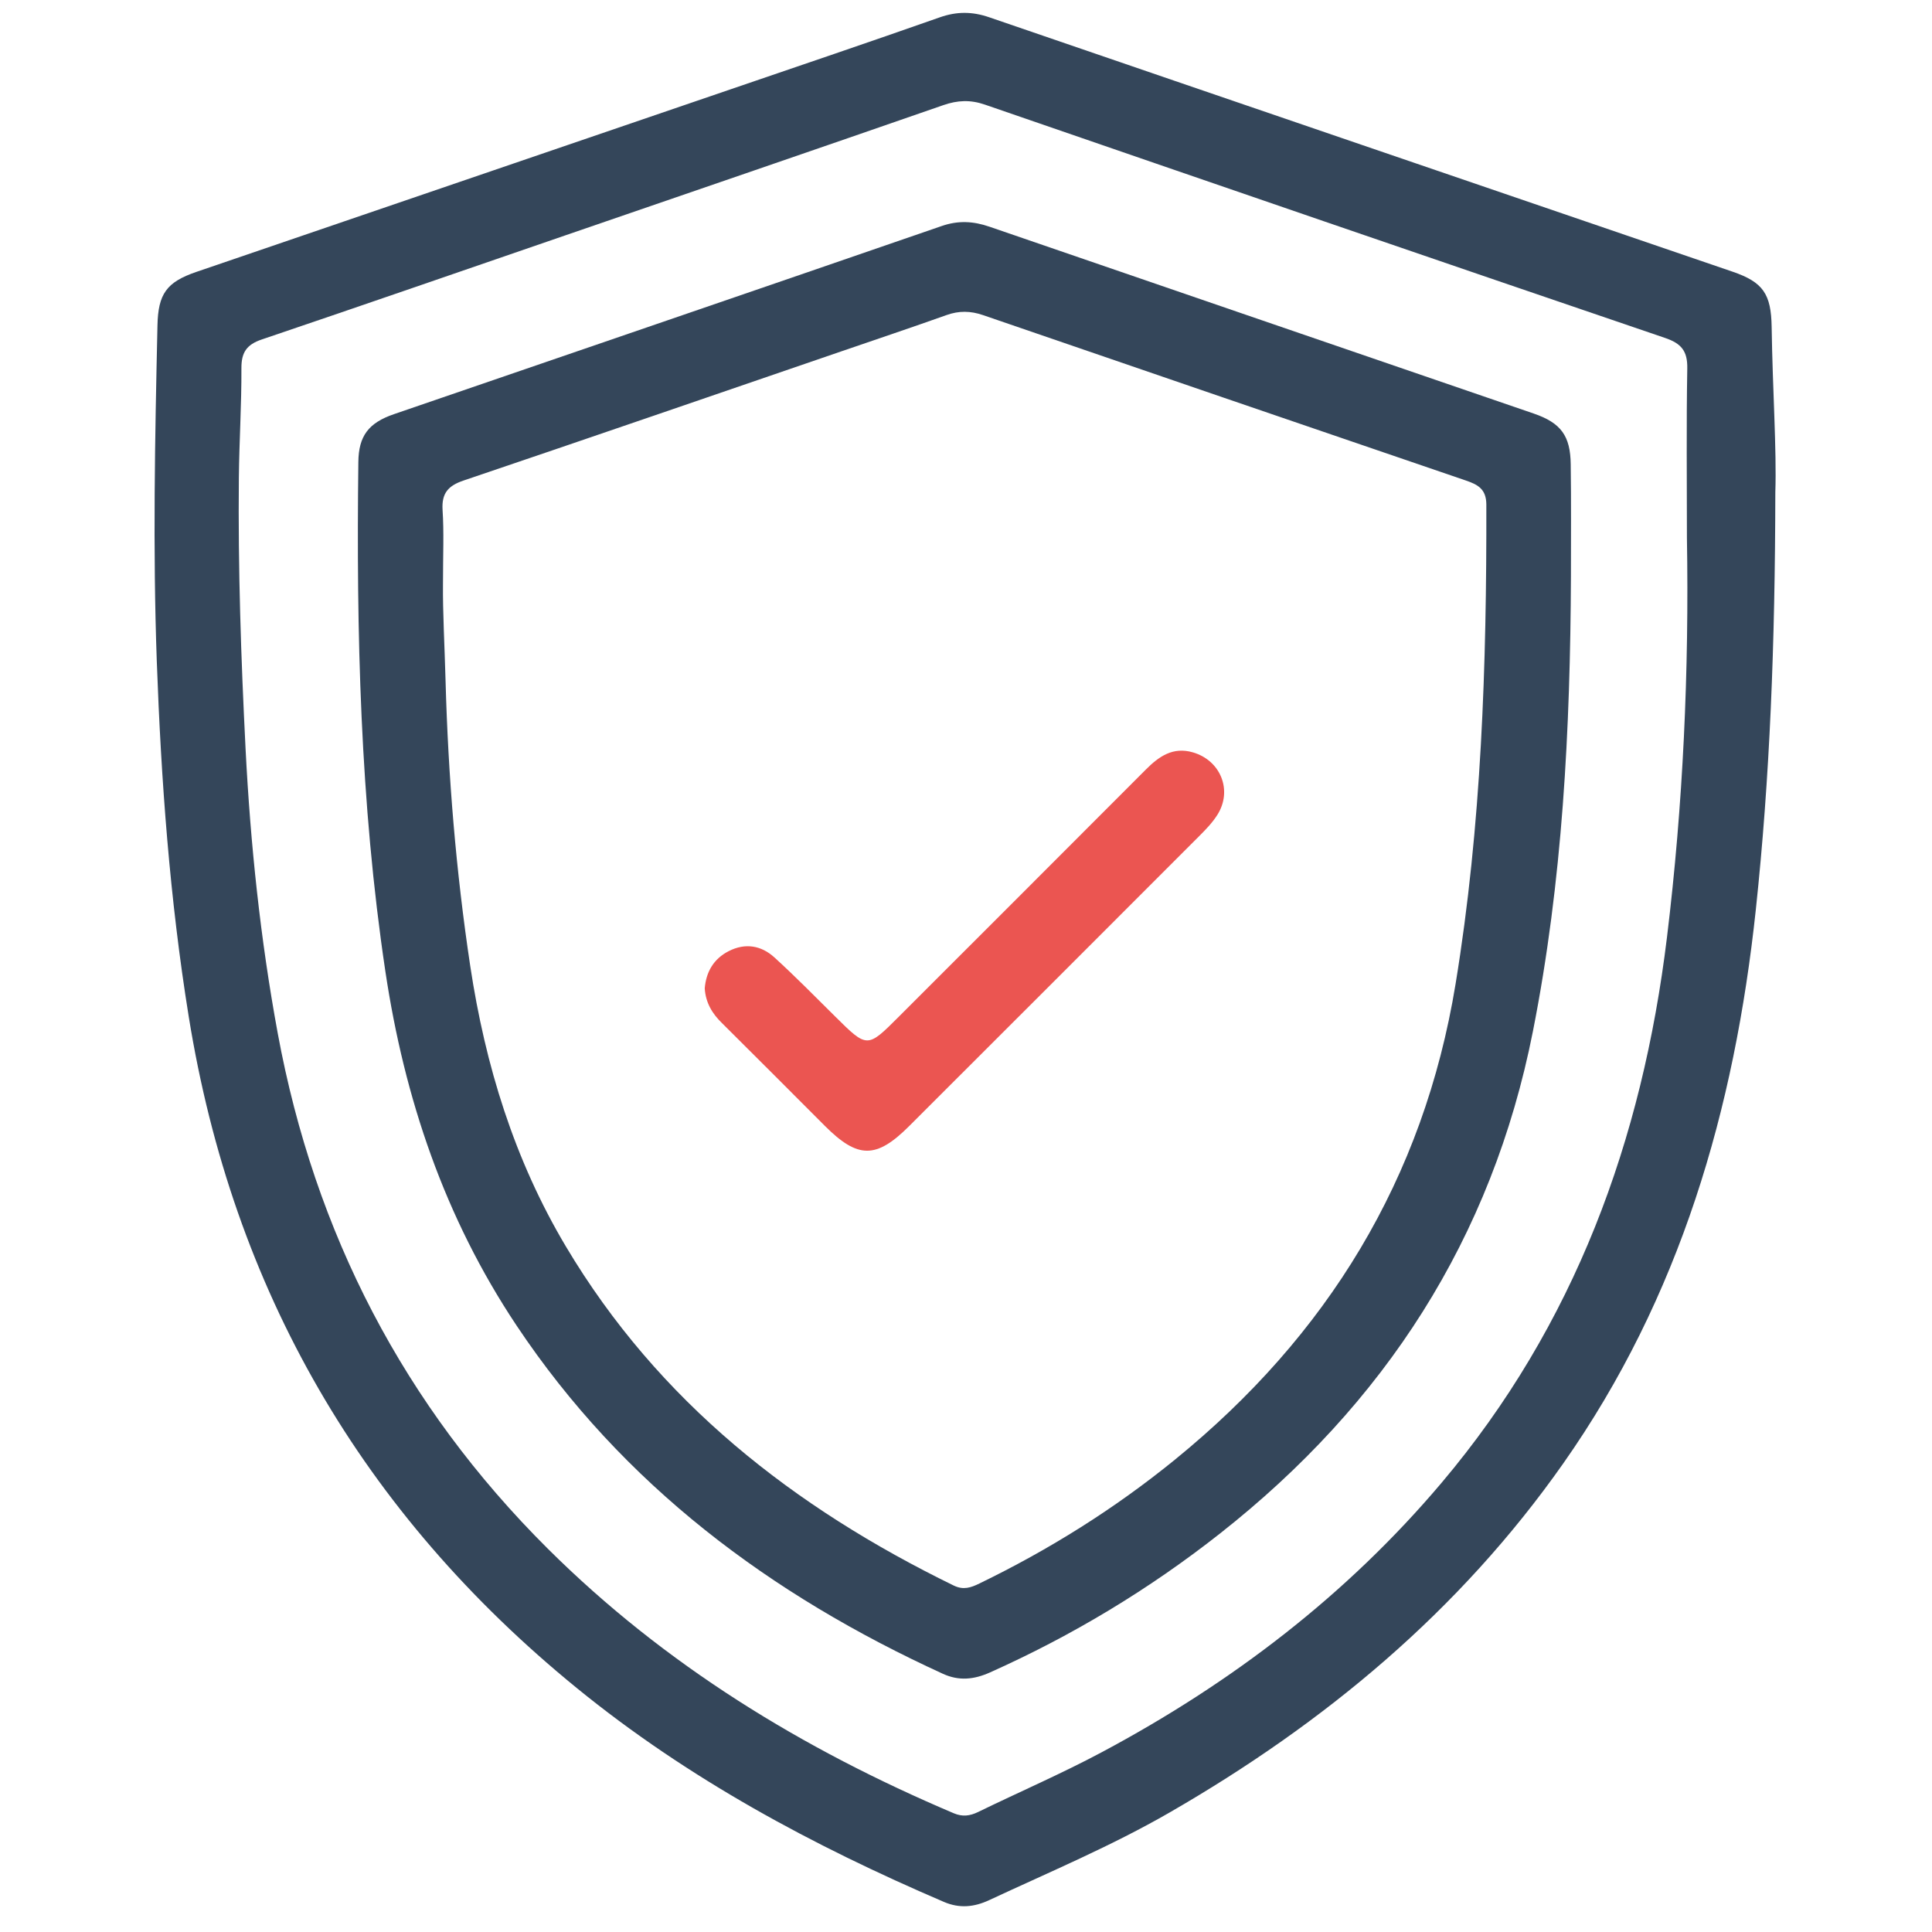
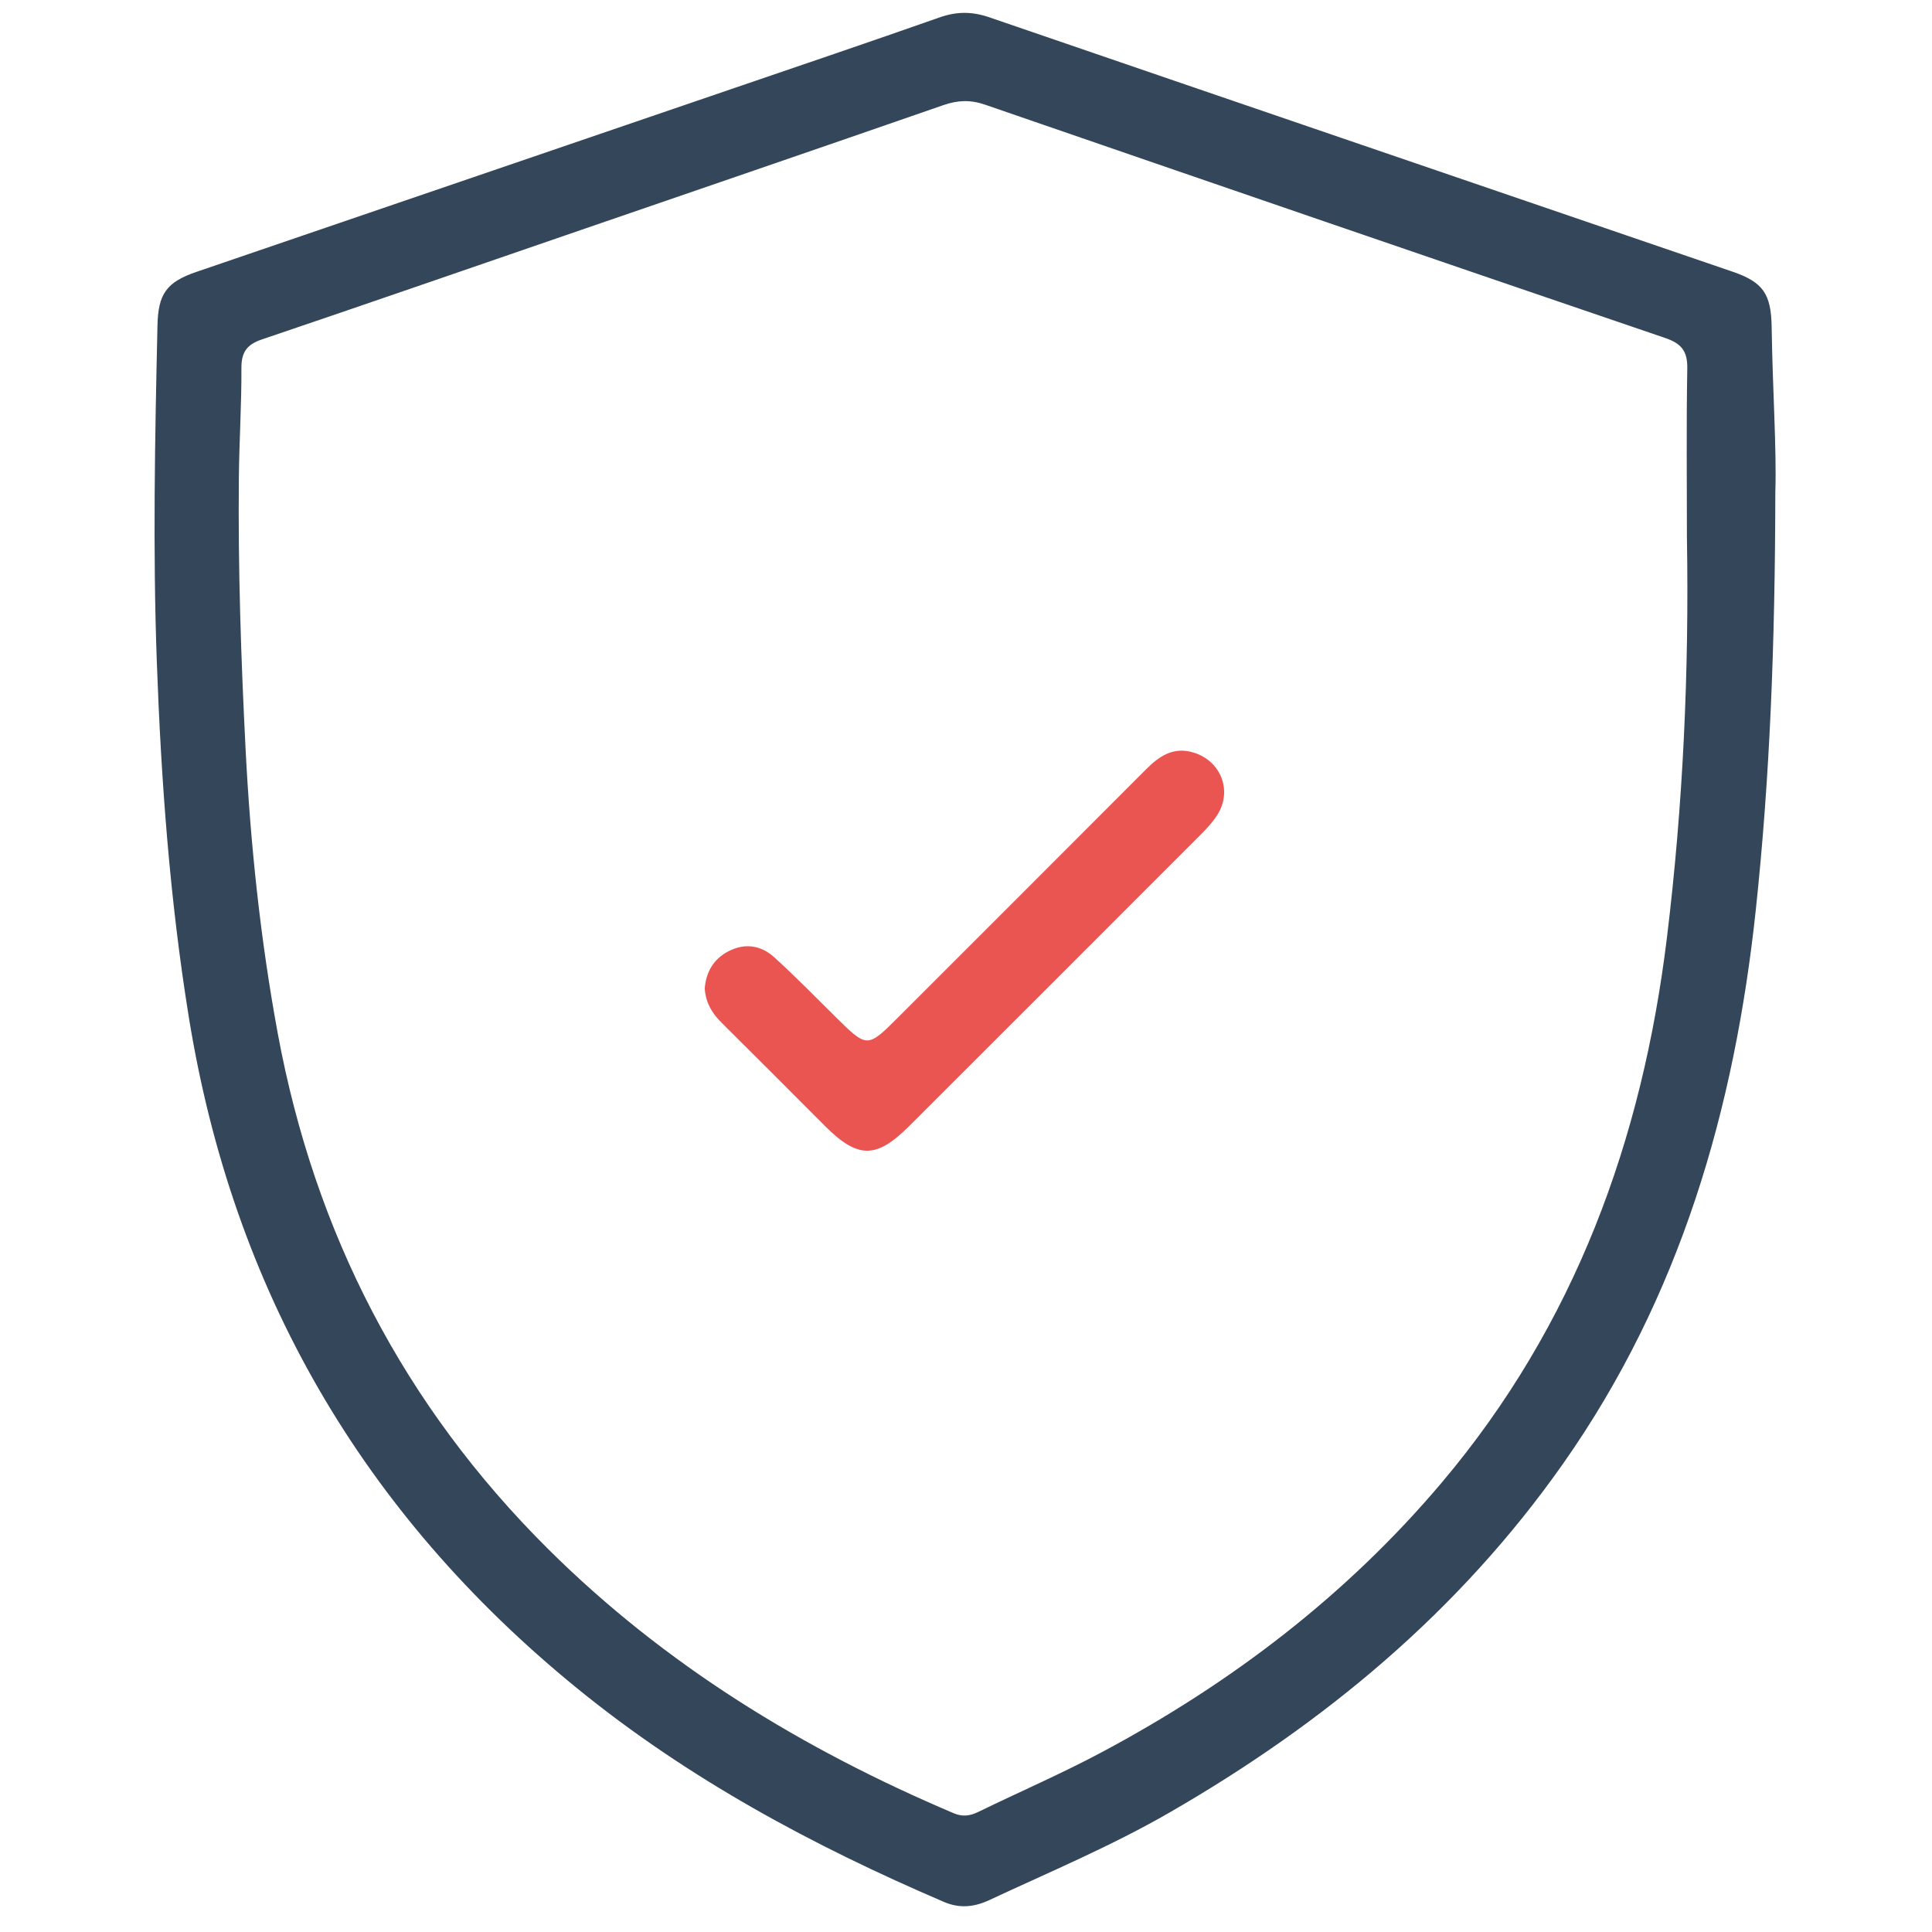
<svg xmlns="http://www.w3.org/2000/svg" width="150" height="150" viewBox="0 0 150 150" fill="none">
  <path d="M137.836 38.214C137.816 50.047 137.417 60.349 136.322 70.62C134.67 86.123 130.451 100.702 121.365 113.629C113.308 125.091 102.839 133.787 90.794 140.729C86.29 143.325 81.505 145.331 76.805 147.524C75.637 148.069 74.502 148.187 73.281 147.662C63.097 143.296 53.412 138.096 44.774 131.053C28.128 117.482 18.077 100.144 14.655 78.941C13.178 69.794 12.507 60.594 12.173 51.337C11.86 42.637 12.031 33.954 12.226 25.262C12.279 22.833 12.918 21.905 15.241 21.112C29.047 16.392 42.853 11.676 56.659 6.956C62.096 5.096 67.536 3.257 72.956 1.349C74.274 0.885 75.475 0.885 76.801 1.341C96.031 7.941 115.273 14.508 134.512 21.092C136.892 21.905 137.511 22.829 137.551 25.389C137.62 30.17 137.946 34.943 137.836 38.214ZM130.972 41.73C130.972 37.355 130.923 32.981 131 28.607C131.025 27.252 130.54 26.666 129.267 26.235C111.656 20.237 94.062 14.191 76.471 8.124C75.34 7.733 74.347 7.778 73.233 8.165C63.487 11.55 53.726 14.891 43.968 18.247C36.087 20.957 28.209 23.688 20.311 26.361C19.163 26.752 18.74 27.35 18.744 28.571C18.757 31.415 18.573 34.259 18.545 37.107C18.476 44.122 18.712 51.133 19.066 58.14C19.444 65.558 20.217 72.923 21.564 80.227C24.429 95.734 31.358 109.129 42.544 120.253C51.61 129.27 62.328 135.809 74.05 140.781C74.726 141.066 75.299 140.993 75.938 140.684C79.137 139.125 82.412 137.713 85.549 136.037C95.604 130.674 104.539 123.863 111.925 115.122C122.272 102.871 127.509 88.511 129.425 72.76C130.679 62.457 131.147 52.11 130.972 41.73Z" fill="#34465A" />
-   <path d="M121.967 44.755C121.918 56.608 121.32 68.416 119.012 80.086C115.835 96.15 107.505 109.004 94.708 119.071C89.207 123.401 83.258 126.985 76.866 129.846C75.621 130.403 74.457 130.525 73.204 129.952C59.812 123.824 48.37 115.307 40.102 102.909C34.528 94.547 31.399 85.294 29.918 75.403C27.956 62.288 27.663 49.092 27.822 35.868C27.846 33.842 28.616 32.833 30.581 32.157C44.761 27.287 58.95 22.436 73.122 17.545C74.408 17.102 75.576 17.171 76.825 17.602C90.904 22.449 104.995 27.27 119.078 32.108C121.197 32.837 121.926 33.838 121.95 36.059C121.991 38.956 121.967 41.858 121.967 44.755ZM34.393 45.329C34.369 47.473 34.52 50.163 34.593 52.852C34.796 60.274 35.403 67.655 36.509 75C37.677 82.715 39.923 90.043 43.943 96.789C51.121 108.834 61.631 117.041 74.042 123.099C74.803 123.47 75.385 123.262 76.044 122.941C81.464 120.312 86.538 117.138 91.213 113.334C103.042 103.711 110.529 91.552 113.011 76.391C115.033 64.058 115.424 51.636 115.399 39.176C115.395 37.972 114.744 37.626 113.816 37.309C101.312 33.036 88.812 28.76 76.316 24.463C75.352 24.133 74.457 24.117 73.497 24.459C70.815 25.415 68.117 26.318 65.428 27.242C55.621 30.603 45.819 33.984 36.001 37.304C34.796 37.711 34.279 38.289 34.361 39.595C34.475 41.316 34.393 43.05 34.393 45.329Z" fill="#34465A" />
  <path d="M54.715 76.736C54.821 75.478 55.39 74.449 56.583 73.843C57.864 73.191 59.105 73.403 60.127 74.335C61.742 75.808 63.276 77.366 64.826 78.904C67.333 81.391 67.325 81.394 69.77 78.949C76.171 72.549 82.575 66.152 88.968 59.743C89.985 58.722 91.071 57.965 92.614 58.413C94.778 59.039 95.714 61.375 94.514 63.267C94.139 63.861 93.635 64.386 93.134 64.887C85.623 72.406 78.108 79.922 70.588 87.429C68.029 89.984 66.605 89.976 64.045 87.417C61.384 84.755 58.731 82.086 56.058 79.437C55.301 78.701 54.788 77.863 54.715 76.736Z" fill="#EB5551" />
</svg>